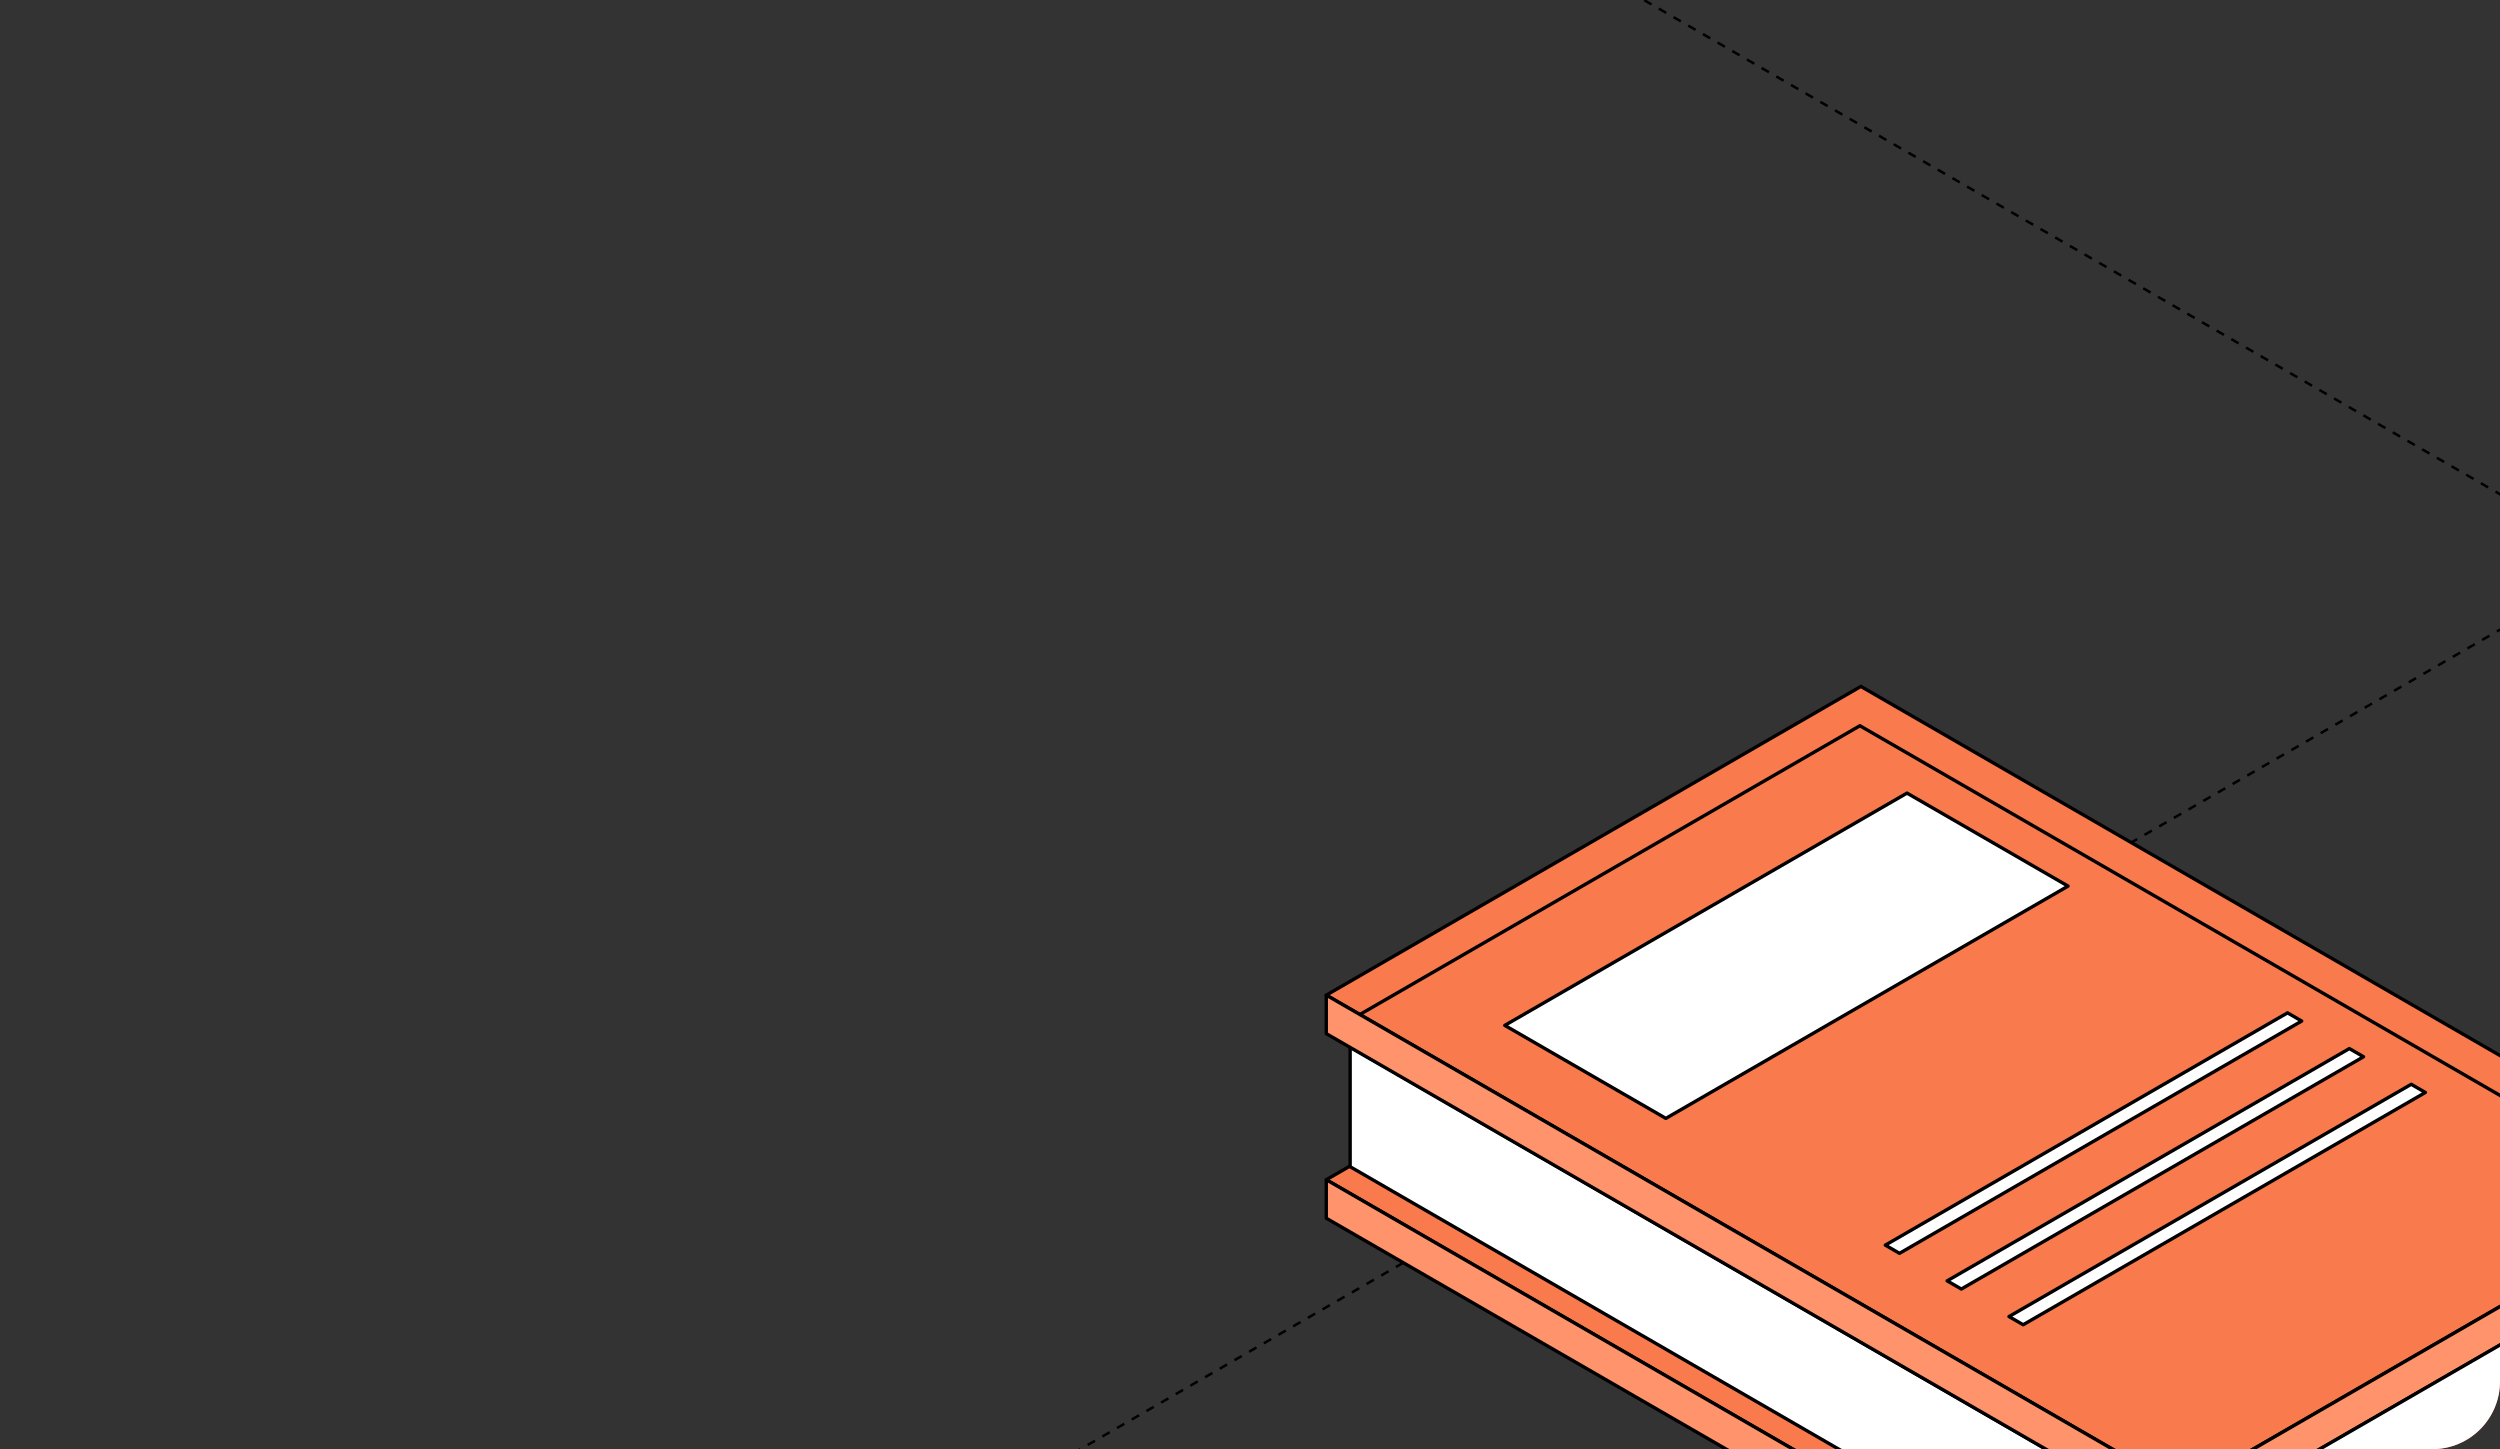
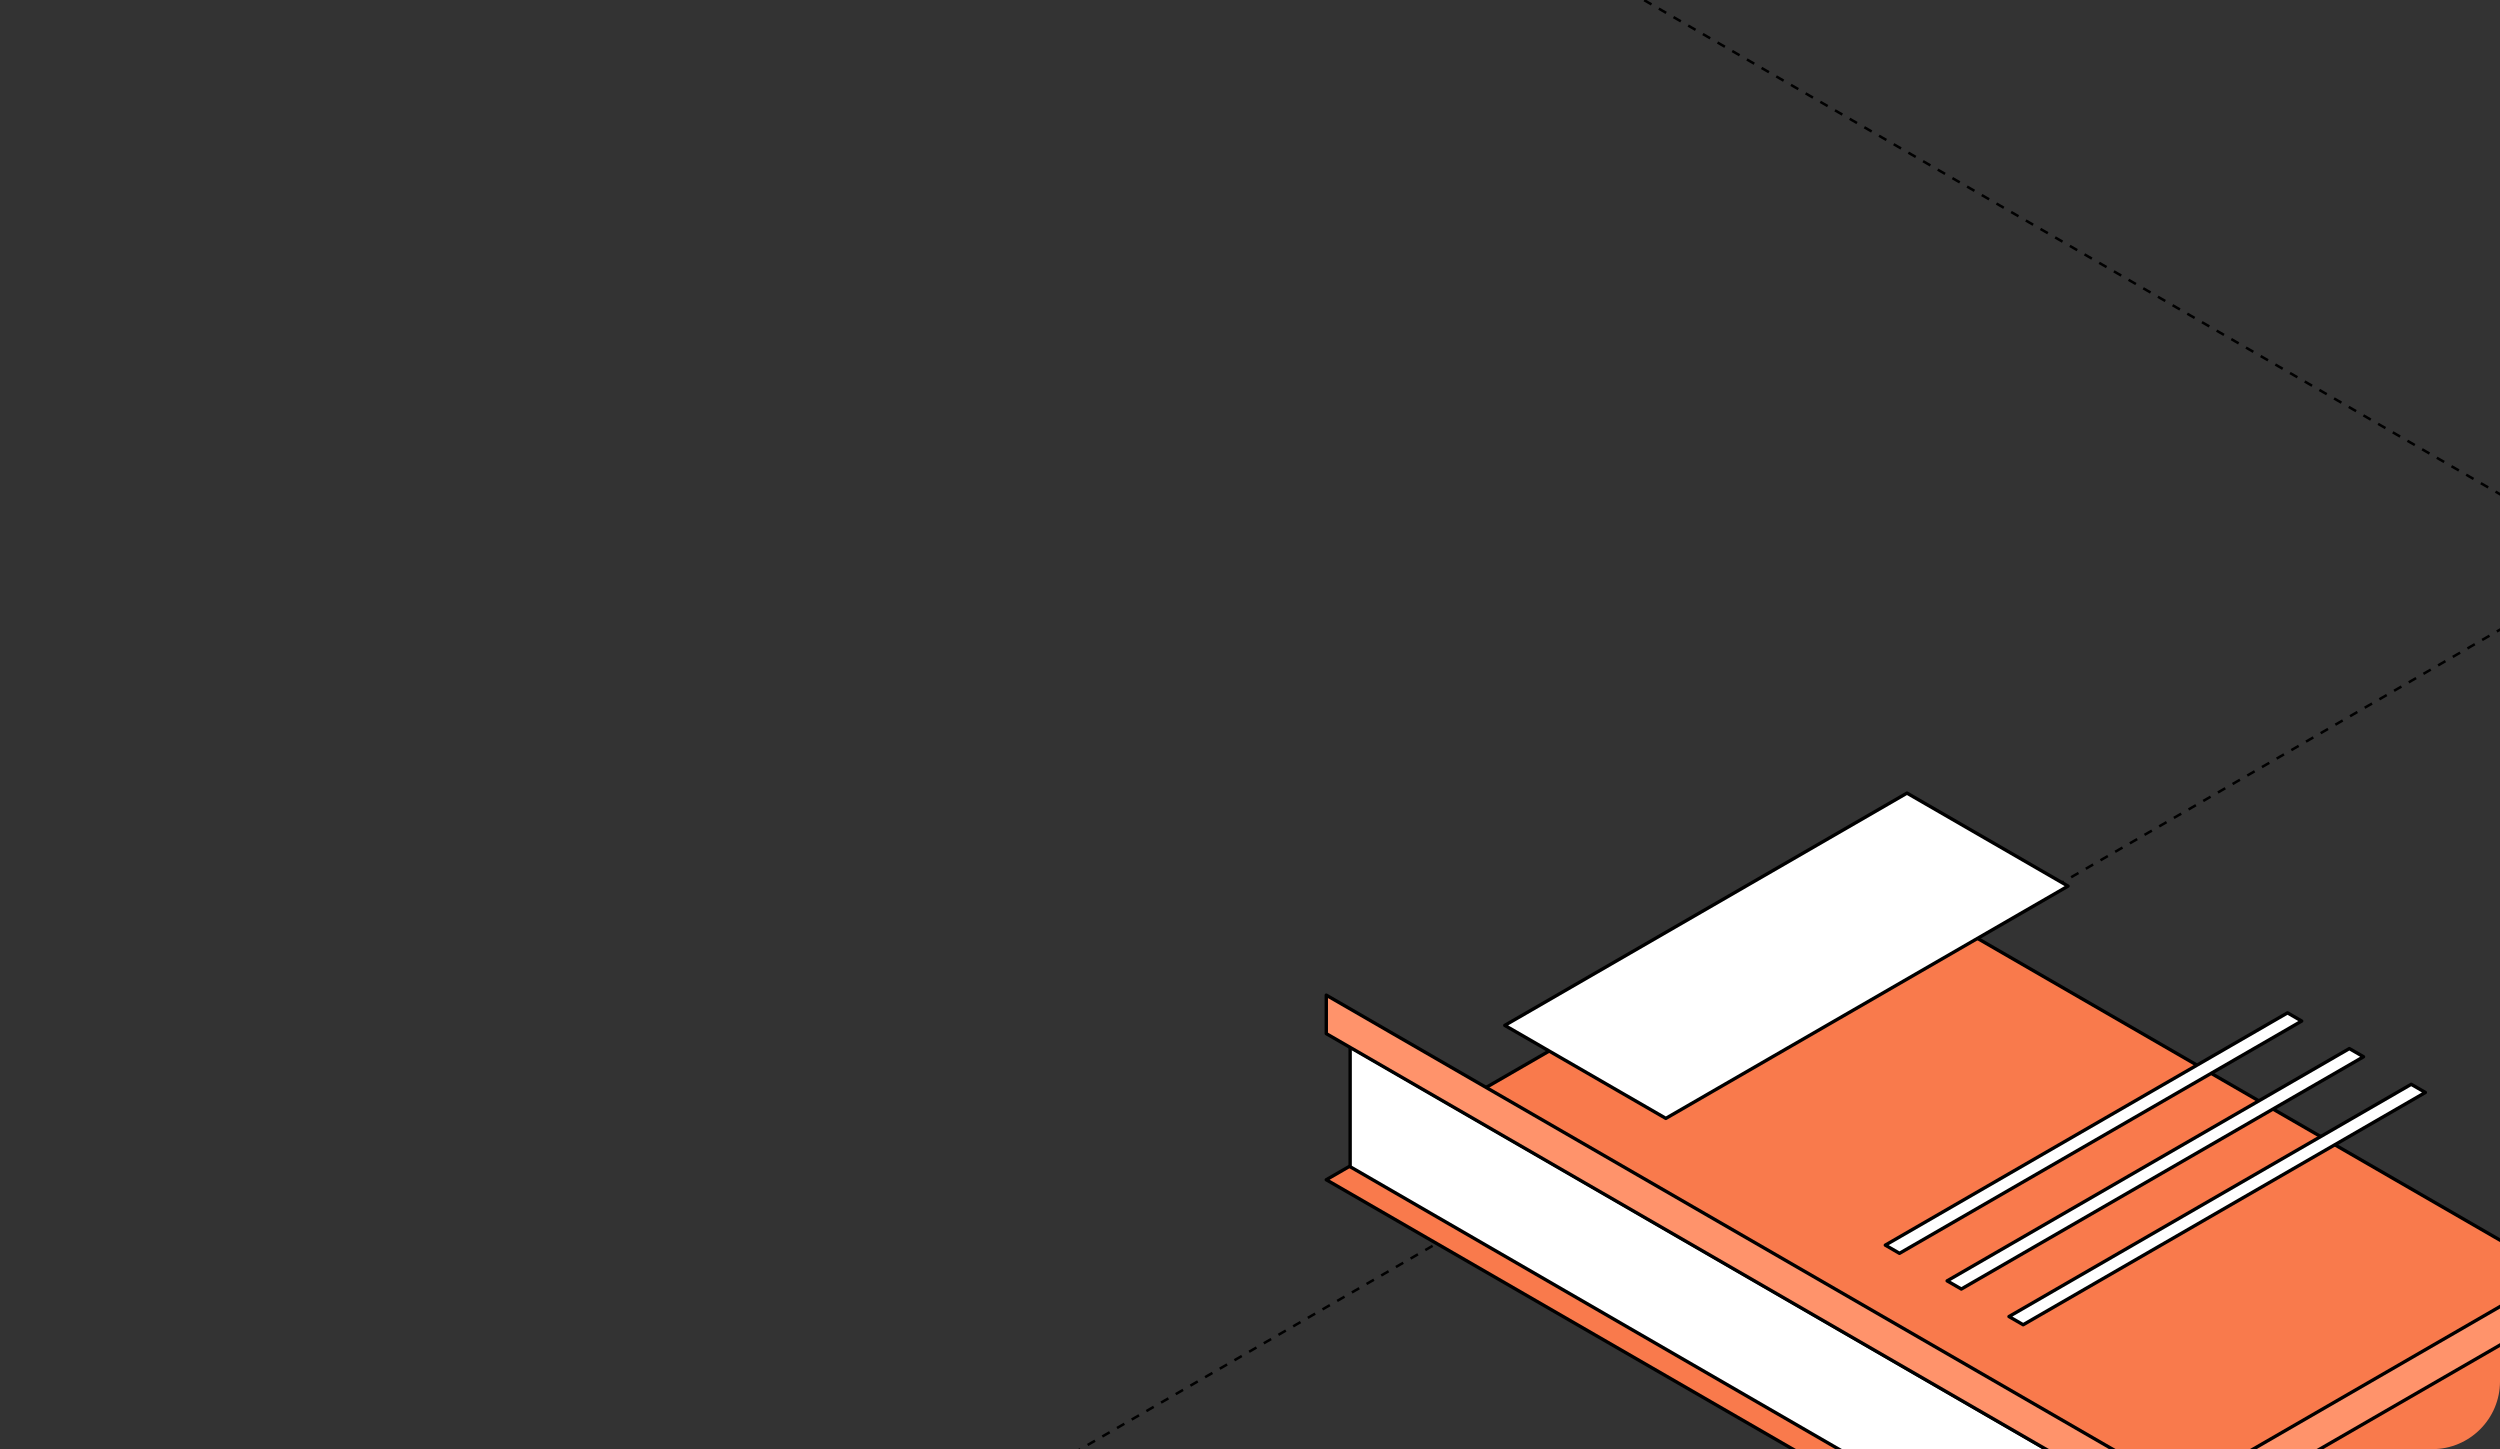
<svg xmlns="http://www.w3.org/2000/svg" width="590" height="342" viewBox="0 0 590 342" fill="none">
  <rect x="0" y="0" width="590" height="342" fill="#333333" stroke="none" />
  <g clip-path="url(#clip0_6427_55775)">
    <path d="M-142 -305.934L1820.16 826.786" stroke="black" stroke-width="0.6" stroke-linejoin="round" stroke-dasharray="2 2" />
    <path d="M1290.75 -255.934L-671.409 876.786" stroke="black" stroke-width="0.6" stroke-linejoin="round" stroke-dasharray="2 2" />
    <path d="M515.133 395.148L313 278.42L439.162 205.564L641.29 322.293L515.133 395.148Z" fill="#F97A4C" stroke="black" stroke-width="0.8" stroke-miterlimit="10" stroke-linejoin="round" />
-     <path d="M313.002 287.504L515.135 404.232V395.148L313.002 278.418V287.504Z" fill="#FF936B" stroke="black" stroke-width="0.8" stroke-miterlimit="10" stroke-linejoin="round" />
    <path d="M515.133 404.232L641.29 331.377V322.291L515.133 395.146V404.232Z" fill="#FF936B" stroke="black" stroke-width="0.8" stroke-miterlimit="10" stroke-linejoin="round" />
-     <path d="M515.133 351.587L313 234.855L439.162 162L641.29 278.728L515.133 351.587Z" fill="#F97A4C" stroke="black" stroke-width="0.8" stroke-miterlimit="10" stroke-linejoin="round" />
    <path d="M515.133 360.672V388.943L318.633 275.344V247.072L515.133 360.672Z" fill="white" stroke="black" stroke-width="0.8" stroke-miterlimit="10" stroke-linejoin="round" />
    <path d="M515.133 360.673L641.29 287.815V278.73L515.133 351.589V360.673Z" fill="#FF936B" stroke="black" stroke-width="0.8" stroke-miterlimit="10" stroke-linejoin="round" />
    <path d="M313.002 243.939L515.135 360.67V351.586L313.002 234.854V243.939Z" fill="#FF936B" stroke="black" stroke-width="0.8" stroke-miterlimit="10" stroke-linejoin="round" />
-     <path d="M515.133 360.671L629.638 294.512V322.781L515.133 388.943V360.671Z" fill="white" stroke="black" stroke-width="0.8" stroke-miterlimit="10" stroke-linejoin="round" />
    <path d="M554.445 247.465L459.526 302.283L462.872 304.211L557.792 249.396L554.445 247.465ZM444.937 293.852L448.279 295.785L543.199 240.967L539.855 239.036L444.937 293.852ZM393.136 263.938L488.056 209.121L450.049 187.174L355.129 241.991L393.136 263.938ZM569.042 255.894L474.122 310.708L477.466 312.64L572.384 257.822L569.042 255.894Z" fill="white" stroke="black" stroke-width="0.8" stroke-miterlimit="10" stroke-linejoin="round" />
-     <path d="M321.287 239.213L438.931 171.275L633.232 283.485" stroke="black" stroke-width="0.8" stroke-miterlimit="10" stroke-linecap="round" stroke-linejoin="round" />
  </g>
  <defs>
    <clipPath id="clip0_6427_55775">
      <rect width="590" height="342" rx="16" fill="white" />
    </clipPath>
  </defs>
</svg>